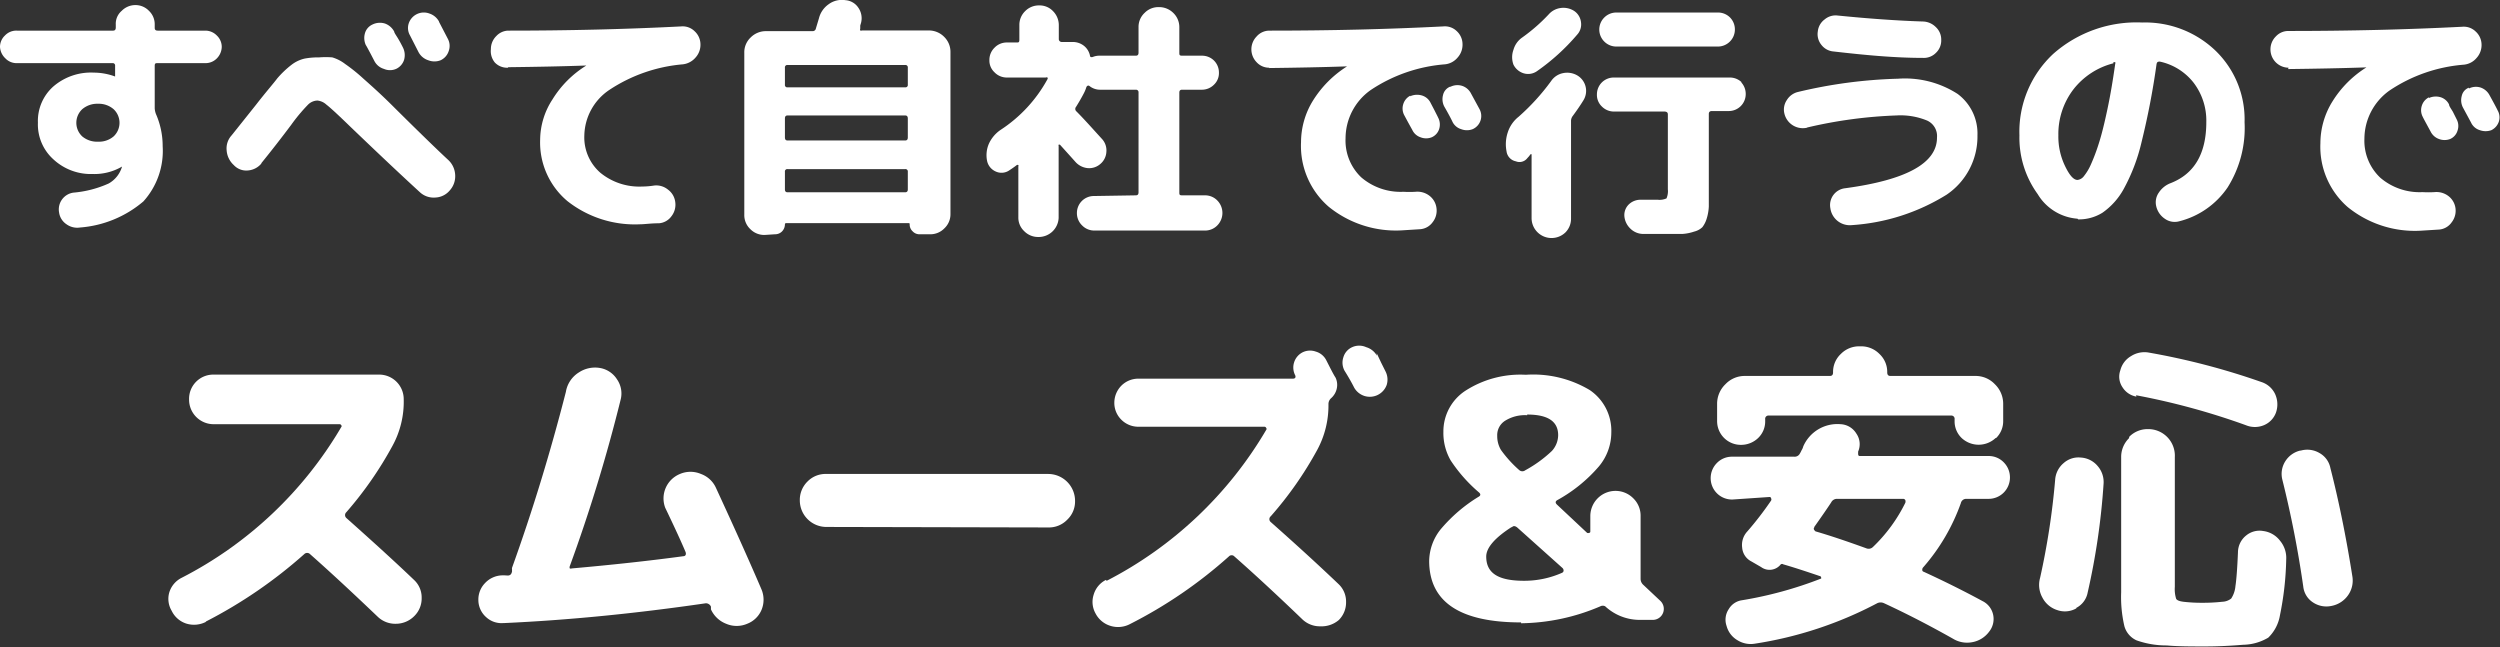
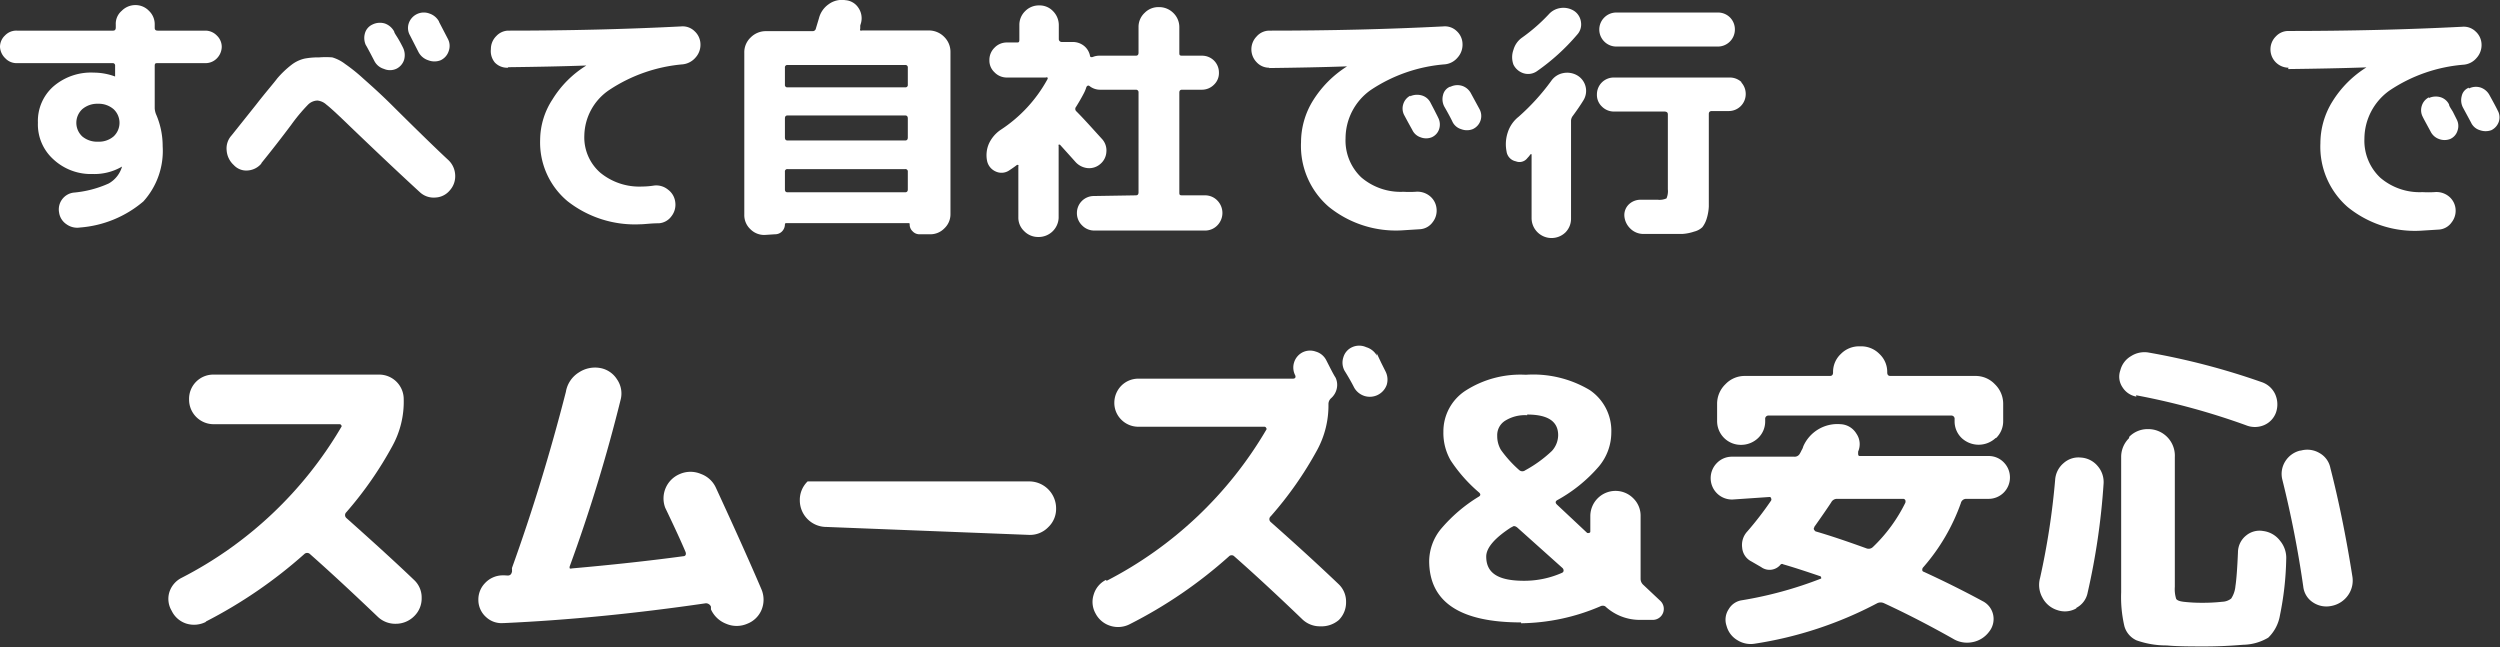
<svg xmlns="http://www.w3.org/2000/svg" viewBox="0 0 147.69 38.24">
  <rect x="0" y="0" width="147.69" height="38.24" fill="#333333" stroke="none" />
  <defs>
    <style>.cls-1{fill:#fff;}</style>
  </defs>
  <title>acc1</title>
  <g id="レイヤー_2" data-name="レイヤー 2">
    <g id="レイヤー_1-2" data-name="レイヤー 1">
      <path class="cls-1" d="M1,3.73a.91.91,0,0,1-.68-.28A1,1,0,0,1,0,2.77.92.92,0,0,1,.29,2.1.92.92,0,0,1,1,1.81H6.68c.11,0,.16-.06.16-.19V1.45A1,1,0,0,1,7.19.64,1.13,1.13,0,0,1,8,.3a1.1,1.1,0,0,1,.8.34,1.09,1.09,0,0,1,.34.82v.19c0,.11.06.16.18.16h2.81a.94.94,0,0,1,.68.29.92.92,0,0,1,.29.67,1,1,0,0,1-.29.68.93.93,0,0,1-.68.28H9.32c-.12,0-.18,0-.18.16V6.4a1.15,1.15,0,0,0,.07.33,4.71,4.71,0,0,1,.4,1.91A4.45,4.45,0,0,1,8.47,11.9a6.54,6.54,0,0,1-3.74,1.54,1.08,1.08,0,0,1-.8-.19,1,1,0,0,1-.44-.7,1,1,0,0,1,.85-1.17,6.38,6.38,0,0,0,2.08-.54,1.67,1.67,0,0,0,.79-1,0,0,0,0,1,0,0l0,0s0,0,0,0h0a3.24,3.24,0,0,1-1.74.44A3.25,3.25,0,0,1,3.14,9.4a2.77,2.77,0,0,1-.9-2.15,2.72,2.72,0,0,1,.91-2.14,3.4,3.4,0,0,1,2.39-.82,3.65,3.65,0,0,1,1.26.23s0,0,0,0h0s0,0,0,0V3.89a.14.14,0,0,0-.16-.16ZM6.71,8.06a1.1,1.1,0,0,0,0-1.61,1.34,1.34,0,0,0-.92-.32,1.36,1.36,0,0,0-.93.32,1.1,1.1,0,0,0,0,1.61,1.36,1.36,0,0,0,.93.31,1.33,1.33,0,0,0,.92-.31" />
      <path class="cls-1" d="M15.45,9.65a1.15,1.15,0,0,1-.8.42,1,1,0,0,1-.84-.32,1.29,1.29,0,0,1-.42-.86A1.14,1.14,0,0,1,13.68,8l1.46-1.83c.55-.71,1-1.22,1.24-1.54a5.63,5.63,0,0,1,.84-.8A2,2,0,0,1,18,3.46a4.54,4.54,0,0,1,.86-.07,4.82,4.82,0,0,1,.77,0,2.34,2.34,0,0,1,.76.39,10.1,10.1,0,0,1,1.06.85c.37.33,1,.88,1.76,1.64C25,8.05,26.09,9.09,26.47,9.44a1.29,1.29,0,0,1,.42.89,1.25,1.25,0,0,1-.32.92,1.17,1.17,0,0,1-.86.42,1.19,1.19,0,0,1-.91-.32c-1.31-1.2-2.69-2.51-4.15-3.91-.71-.69-1.17-1.11-1.37-1.26a.91.91,0,0,0-.53-.24.82.82,0,0,0-.55.24,10.25,10.25,0,0,0-1,1.2c-.57.76-1.16,1.52-1.77,2.27M22,1.45a1,1,0,0,1,.74-.06,1,1,0,0,1,.55.48c0,.07.11.21.24.43s.22.4.28.52a1,1,0,0,1,.06.72.88.88,0,0,1-.47.53.9.9,0,0,1-.72,0,.93.93,0,0,1-.56-.46l-.25-.48c-.12-.22-.2-.38-.26-.47A1,1,0,0,1,21.55,2,.81.81,0,0,1,22,1.45m3.93-.17.26.5.27.52a.88.88,0,0,1,.05.71.9.9,0,0,1-.48.55,1,1,0,0,1-.73,0,1,1,0,0,1-.57-.47l-.51-1a.87.87,0,0,1-.07-.72A.94.94,0,0,1,25.37.8a1,1,0,0,1,.57.48" />
      <path class="cls-1" d="M30,4a1,1,0,0,1-.77-.31A1.06,1.06,0,0,1,29,2.9a1.07,1.07,0,0,1,.32-.77A1,1,0,0,1,30,1.81q5.35,0,10.25-.25a1,1,0,0,1,.78.28,1.06,1.06,0,0,1,.35.76,1.12,1.12,0,0,1-.29.8,1.16,1.16,0,0,1-.75.4A9.28,9.28,0,0,0,36,5.31,3.32,3.32,0,0,0,34.52,8a2.77,2.77,0,0,0,.94,2.2,3.63,3.63,0,0,0,2.47.82,4.76,4.76,0,0,0,.72-.06,1.09,1.09,0,0,1,.81.24,1.07,1.07,0,0,1,.43.73,1.1,1.1,0,0,1-.22.84,1,1,0,0,1-.74.42c-.48,0-.85.06-1.12.06a6.44,6.44,0,0,1-4.29-1.37,4.52,4.52,0,0,1-1.61-3.64,4.41,4.41,0,0,1,.73-2.37,6.11,6.11,0,0,1,2-2s0,0,0,0,0,0,0,0c-1.4.05-2.93.08-4.61.1" />
      <path class="cls-1" d="M45.17,13.88a1.15,1.15,0,0,1-.85-.35,1.13,1.13,0,0,1-.35-.85V3.12a1.2,1.2,0,0,1,.38-.91,1.26,1.26,0,0,1,.89-.37H48a.19.19,0,0,0,.2-.16l.18-.6a1.44,1.44,0,0,1,.56-.82,1.32,1.32,0,0,1,1-.25,1,1,0,0,1,.77.45,1.09,1.09,0,0,1,.16.88l-.05.17c0,.07,0,.13,0,.18a.14.14,0,0,0,0,.11.12.12,0,0,0,.1,0h3.95a1.26,1.26,0,0,1,.9.37,1.24,1.24,0,0,1,.38.91v9.56a1.14,1.14,0,0,1-.36.85,1.15,1.15,0,0,1-.85.35h-.61a.54.54,0,0,1-.41-.17.54.54,0,0,1-.18-.41c0-.05,0-.08-.07-.08H46.44s-.07,0-.07.08a.6.6,0,0,1-.17.41.57.57,0,0,1-.42.17Zm1.2-10V5a.14.14,0,0,0,.16.16h6.94A.14.14,0,0,0,53.63,5v-1a.14.14,0,0,0-.16-.16H46.53a.14.14,0,0,0-.16.16m0,3.12v1c0,.12.05.18.16.18h6.94c.11,0,.16-.06.16-.18V7c0-.12-.05-.18-.16-.18H46.53c-.11,0-.16.06-.16.18m0,3.12v1.07c0,.11.05.17.16.17h6.94c.11,0,.16-.06.16-.17V10.15a.14.14,0,0,0-.16-.16H46.53a.14.14,0,0,0-.16.16" />
      <path class="cls-1" d="M67.1,11.54c.11,0,.16-.06.16-.18V5.47a.15.15,0,0,0-.16-.17H65a1,1,0,0,1-.64-.22q-.1-.07-.18.06a2,2,0,0,1-.14.35c-.16.31-.32.58-.47.82a.19.19,0,0,0,0,.25c.51.51,1,1.07,1.55,1.67a1,1,0,0,1,.24.75,1,1,0,0,1-.36.71,1,1,0,0,1-.76.24,1.11,1.11,0,0,1-.72-.38s-.33-.37-.9-1a.11.11,0,0,0-.08,0,.05.05,0,0,0,0,.06v4.27A1.18,1.18,0,0,1,61.33,14a1.14,1.14,0,0,1-.83-.35,1.09,1.09,0,0,1-.34-.82v-3a.1.1,0,0,0,0-.08.1.1,0,0,0-.09,0c-.09.07-.24.18-.44.31a.81.81,0,0,1-.81.07.88.88,0,0,1-.51-.64,1.7,1.7,0,0,1,.11-1,2,2,0,0,1,.68-.81,8.34,8.34,0,0,0,2.78-3,.09.09,0,0,0,0-.1.1.1,0,0,0-.1,0H59.49a1,1,0,0,1-.74-.31.94.94,0,0,1-.3-.72,1,1,0,0,1,.3-.73,1,1,0,0,1,.74-.31h.57c.11,0,.16,0,.16-.17V1.49a1.13,1.13,0,0,1,.34-.83,1.13,1.13,0,0,1,.83-.34,1.09,1.09,0,0,1,.82.34,1.17,1.17,0,0,1,.34.83v.82a.17.17,0,0,0,.17.17h.66a1.06,1.06,0,0,1,.66.23,1,1,0,0,1,.35.57c0,.09.08.12.18.08A1.07,1.07,0,0,1,65,3.29H67.1c.11,0,.16-.06.16-.18V1.61a1.13,1.13,0,0,1,.36-.85,1.14,1.14,0,0,1,.84-.34,1.19,1.19,0,0,1,.86.35,1.16,1.16,0,0,1,.35.84v1.5c0,.12,0,.18.16.18H71a1,1,0,0,1,.72.29,1,1,0,0,1,.29.71.94.94,0,0,1-.29.71,1,1,0,0,1-.72.3H69.83c-.11,0-.16.06-.16.17v5.89c0,.12,0,.18.16.18h1.36a1,1,0,0,1,.73.31,1.05,1.05,0,0,1,0,1.46,1,1,0,0,1-.72.31H64.66a1,1,0,0,1-.74-.31,1,1,0,0,1-.3-.73,1,1,0,0,1,1-1Z" />
      <path class="cls-1" d="M75,4a1,1,0,0,1-.76-.32,1.09,1.09,0,0,1,0-1.53A1,1,0,0,1,75,1.81q5.37,0,10.27-.25a1,1,0,0,1,.79.28,1.05,1.05,0,0,1,.34.76,1.13,1.13,0,0,1-.29.8,1.12,1.12,0,0,1-.75.4,9.17,9.17,0,0,0-4.4,1.53,3.5,3.5,0,0,0-1.47,2.84,3,3,0,0,0,.93,2.31,3.57,3.57,0,0,0,2.49.85,6.08,6.08,0,0,0,.71,0,1.16,1.16,0,0,1,.82.23,1.08,1.08,0,0,1,.42.72,1.1,1.1,0,0,1-.22.84,1,1,0,0,1-.73.42l-1.11.07a6.3,6.3,0,0,1-4.31-1.4A4.75,4.75,0,0,1,76.86,8.4a4.69,4.69,0,0,1,.72-2.48,6.36,6.36,0,0,1,2-2s0,0,0,0,0,0,0,0c-1.4.05-3,.08-4.63.1M83.3,5.69A1,1,0,0,1,84,5.64a.83.83,0,0,1,.51.43l.23.44c.1.2.18.35.22.44a.87.87,0,0,1,.06.67.79.79,0,0,1-.44.49.89.89,0,0,1-.66,0,.82.82,0,0,1-.49-.44c-.27-.48-.42-.77-.47-.86a.84.84,0,0,1-.06-.66.83.83,0,0,1,.42-.5m2.36-.52a.93.93,0,0,1,.69-.06.91.91,0,0,1,.53.45l.5.92A.85.85,0,0,1,87,7.63a.94.94,0,0,1-.68,0,.83.83,0,0,1-.52-.45c-.09-.19-.25-.49-.48-.89a.94.94,0,0,1-.07-.68.69.69,0,0,1,.42-.49" />
      <path class="cls-1" d="M89,8.94l0,0a2.21,2.21,0,0,1,.07-1.11,1.93,1.93,0,0,1,.64-.93,13,13,0,0,0,1.93-2.12,1.11,1.11,0,0,1,.7-.46,1.19,1.19,0,0,1,.83.13,1.06,1.06,0,0,1,.37,1.48c-.19.31-.4.61-.62.91a.5.5,0,0,0-.11.28v5.79a1.14,1.14,0,0,1-.33.82,1.18,1.18,0,0,1-2-.82V9.11s0,0,0,0a0,0,0,0,0-.06,0l-.09.12-.1.11a.58.58,0,0,1-.68.19A.69.69,0,0,1,89,8.94M91.49.85a1.14,1.14,0,0,1,.73-.38A1.17,1.17,0,0,1,93,.65a.93.93,0,0,1,.4.67.89.89,0,0,1-.23.73,12.54,12.54,0,0,1-2.38,2.16.91.91,0,0,1-.78.12,1,1,0,0,1-.6-.51,1.27,1.27,0,0,1,0-.88,1.31,1.31,0,0,1,.51-.72A10.34,10.34,0,0,0,91.49.85m11.36,4a1,1,0,0,1,.28.71,1,1,0,0,1-1,1h-1c-.12,0-.18.06-.18.17v4.38c0,.46,0,.82,0,1.09a2.86,2.86,0,0,1-.13.73,1.57,1.57,0,0,1-.25.49,1.06,1.06,0,0,1-.48.26,2.72,2.72,0,0,1-.7.14l-1,0c-.47,0-.92,0-1.34,0a1.09,1.09,0,0,1-.74-.32,1.15,1.15,0,0,1-.35-.75.88.88,0,0,1,.28-.69,1,1,0,0,1,.69-.26l1,0a1,1,0,0,0,.52-.08,1.08,1.08,0,0,0,.08-.54V6.76c0-.11-.06-.16-.18-.17h-3a1,1,0,0,1-.72-.3.94.94,0,0,1-.29-.71,1,1,0,0,1,.29-.71,1,1,0,0,1,.72-.29h6.84a1,1,0,0,1,.71.29M95.49,2.75a1,1,0,0,1-.71-.29,1,1,0,0,1,0-1.43,1,1,0,0,1,.71-.29h6a1,1,0,0,1,.71.29,1,1,0,0,1,.29.72,1,1,0,0,1-.3.71,1,1,0,0,1-.7.29Z" />
-       <path class="cls-1" d="M106.73,7.55a1.12,1.12,0,0,1-1.31-.82,1,1,0,0,1,.14-.82,1.06,1.06,0,0,1,.67-.48,28.44,28.44,0,0,1,5.9-.78,5.74,5.74,0,0,1,3.52.9A2.91,2.91,0,0,1,116.82,8,4.14,4.14,0,0,1,115,11.5a12.08,12.08,0,0,1-5.61,1.8,1.16,1.16,0,0,1-1.26-1,1,1,0,0,1,.88-1.18q5.43-.73,5.42-3a1,1,0,0,0-.59-1,4.12,4.12,0,0,0-1.8-.3,27.1,27.1,0,0,0-5.27.71M108.59.92c1.8.18,3.47.3,5,.35a1.11,1.11,0,0,1,.77.33,1,1,0,0,1,.32.76,1,1,0,0,1-.31.76,1,1,0,0,1-.77.3c-1.7,0-3.46-.17-5.29-.38a1,1,0,0,1-.71-.39,1,1,0,0,1-.21-.8,1,1,0,0,1,.4-.7,1,1,0,0,1,.79-.23" />
-       <path class="cls-1" d="M122.73,12.92a3,3,0,0,1-2.35-1.45A5.67,5.67,0,0,1,119.3,8a6.28,6.28,0,0,1,2-4.82,7.43,7.43,0,0,1,5.25-1.85A6,6,0,0,1,130.89,3a5.64,5.64,0,0,1,1.71,4.22,6.6,6.6,0,0,1-1,3.85,4.9,4.9,0,0,1-2.85,2,1,1,0,0,1-.85-.14,1.22,1.22,0,0,1-.52-.75,1,1,0,0,1,.16-.81,1.44,1.44,0,0,1,.69-.55c1.41-.55,2.11-1.75,2.11-3.61a3.69,3.69,0,0,0-.74-2.31,3.45,3.45,0,0,0-2-1.26c-.1,0-.17,0-.2.15a44.84,44.84,0,0,1-.88,4.58,10.89,10.89,0,0,1-1.08,2.83,4.12,4.12,0,0,1-1.24,1.37,2.62,2.62,0,0,1-1.43.39m2.08-9.22a4.34,4.34,0,0,0-2.36,1.54A4.34,4.34,0,0,0,121.6,8a4,4,0,0,0,.4,1.82c.26.54.5.81.73.81a.55.55,0,0,0,.36-.2,3.09,3.09,0,0,0,.43-.71A11.49,11.49,0,0,0,124,8.44c.16-.5.32-1.15.5-2s.32-1.69.46-2.68a.07.07,0,0,0,0-.08.15.15,0,0,0-.11,0" />
      <path class="cls-1" d="M135.2,4a1.08,1.08,0,0,1-1.07-1.08,1.07,1.07,0,0,1,.32-.77,1,1,0,0,1,.75-.32q5.37,0,10.27-.25a1,1,0,0,1,.78.28,1.06,1.06,0,0,1,.35.76,1.13,1.13,0,0,1-.29.8,1.12,1.12,0,0,1-.75.4,9.17,9.17,0,0,0-4.4,1.53,3.51,3.51,0,0,0-1.48,2.84,3,3,0,0,0,.94,2.31,3.57,3.57,0,0,0,2.49.85,6.08,6.08,0,0,0,.71,0,1.16,1.16,0,0,1,.82.23,1.08,1.08,0,0,1,.42.72,1.11,1.11,0,0,1-.23.84,1,1,0,0,1-.72.42l-1.12.07a6.29,6.29,0,0,1-4.3-1.4,4.72,4.72,0,0,1-1.61-3.77,4.69,4.69,0,0,1,.72-2.48,6.26,6.26,0,0,1,2-2s0,0,0,0,0,0,0,0c-1.41.05-3,.08-4.63.1m8.32,1.71a1,1,0,0,1,.68-.05.83.83,0,0,1,.51.43c0,.1.12.25.23.44l.22.44a.83.83,0,0,1,.05.67.78.78,0,0,1-.43.49.92.92,0,0,1-.67,0,.88.88,0,0,1-.49-.44c-.26-.48-.42-.77-.46-.86a.84.84,0,0,1-.06-.66.83.83,0,0,1,.42-.5m2.36-.52a.92.92,0,0,1,.69-.06.94.94,0,0,1,.53.45c.22.4.39.71.49.92a.82.82,0,0,1,.06.65.87.87,0,0,1-.44.5,1,1,0,0,1-.68,0,.83.83,0,0,1-.52-.45l-.48-.89a.94.94,0,0,1-.07-.68.67.67,0,0,1,.42-.49" />
      <path class="cls-1" d="M12.18,36.73a1.54,1.54,0,0,1-1.17.11,1.45,1.45,0,0,1-.87-.76A1.37,1.37,0,0,1,10,35a1.43,1.43,0,0,1,.72-.86,23.22,23.22,0,0,0,9.44-8.91.08.08,0,0,0,0-.11.11.11,0,0,0-.11-.06H12.63a1.45,1.45,0,0,1-1.46-1.47,1.43,1.43,0,0,1,1.46-1.46h9.75a1.45,1.45,0,0,1,1.47,1.46,5.43,5.43,0,0,1-.67,2.76,21.77,21.77,0,0,1-2.72,3.91.23.23,0,0,0,0,.34q2.55,2.27,4,3.66a1.41,1.41,0,0,1,.45,1.06,1.46,1.46,0,0,1-.43,1.07,1.53,1.53,0,0,1-1.1.46,1.49,1.49,0,0,1-1.07-.42c-1.29-1.23-2.61-2.47-4-3.7a.24.24,0,0,0-.33,0,27.82,27.82,0,0,1-5.84,4" />
      <path class="cls-1" d="M29.71,36.81a1.33,1.33,0,0,1-1-.36,1.35,1.35,0,0,1-.45-1,1.39,1.39,0,0,1,.39-1,1.44,1.44,0,0,1,1-.46l.17,0L30,34c.14,0,.22-.08.25-.25a.58.58,0,0,1,0-.1.28.28,0,0,1,0-.11q1.8-5,3.18-10.39A1.67,1.67,0,0,1,34.2,22a1.73,1.73,0,0,1,1.25-.26,1.48,1.48,0,0,1,1,.67,1.46,1.46,0,0,1,.21,1.22,95.11,95.11,0,0,1-3,9.82.18.18,0,0,0,0,.13.16.16,0,0,0,.12,0c2.38-.21,4.58-.45,6.58-.72.14,0,.19-.11.14-.25q-.36-.86-1.2-2.61A1.56,1.56,0,0,1,40.17,28a1.57,1.57,0,0,1,1.24,0,1.55,1.55,0,0,1,.89.83q1.7,3.68,2.69,6A1.57,1.57,0,0,1,45,36a1.5,1.5,0,0,1-.86.85,1.57,1.57,0,0,1-1.24,0A1.63,1.63,0,0,1,42,36L42,35.84a.32.32,0,0,0-.31-.2c-4.19.61-8.16,1-11.94,1.17" />
-       <path class="cls-1" d="M48.83,31.13a1.57,1.57,0,0,1-1.58-1.57,1.52,1.52,0,0,1,.46-1.12A1.49,1.49,0,0,1,48.83,28h13.1a1.59,1.59,0,0,1,1.58,1.59,1.48,1.48,0,0,1-.46,1.11,1.5,1.5,0,0,1-1.12.46Z" />
+       <path class="cls-1" d="M48.83,31.13a1.57,1.57,0,0,1-1.58-1.57,1.52,1.52,0,0,1,.46-1.12h13.1a1.59,1.59,0,0,1,1.58,1.59,1.48,1.48,0,0,1-.46,1.11,1.5,1.5,0,0,1-1.12.46Z" />
      <path class="cls-1" d="M65.38,34.31A23.28,23.28,0,0,0,74.8,25.4a.09.09,0,0,0,0-.12.11.11,0,0,0-.11-.07H67.24a1.41,1.41,0,0,1-1-.42,1.39,1.39,0,0,1-.41-1,1.44,1.44,0,0,1,.41-1,1.41,1.41,0,0,1,1-.42h9.14c.13,0,.18-.07.14-.19a1,1,0,0,1-.07-.77,1,1,0,0,1,.49-.59,1,1,0,0,1,.79-.05,1,1,0,0,1,.62.51l.26.51c.12.23.21.4.29.52a1,1,0,0,1,.07.65,1.06,1.06,0,0,1-.34.57.46.46,0,0,0-.15.34,5.51,5.51,0,0,1-.67,2.72,21.39,21.39,0,0,1-2.74,3.91.22.22,0,0,0,0,.34q2.26,2,4,3.66a1.41,1.41,0,0,1,.45,1.06,1.46,1.46,0,0,1-.43,1.07A1.57,1.57,0,0,1,78,37a1.49,1.49,0,0,1-1.08-.43q-2.25-2.16-4-3.7a.22.22,0,0,0-.32,0,27.11,27.11,0,0,1-5.85,4,1.51,1.51,0,0,1-1.16.1,1.47,1.47,0,0,1-.87-.73,1.39,1.39,0,0,1-.11-1.11,1.42,1.42,0,0,1,.72-.87m16-13.39.27.57.26.52a1.06,1.06,0,0,1,.06.78,1.06,1.06,0,0,1-1.32.65A1.07,1.07,0,0,1,80,22.9c-.11-.22-.3-.57-.57-1a1,1,0,0,1-.07-.79.94.94,0,0,1,.52-.6,1,1,0,0,1,.83,0,1.07,1.07,0,0,1,.63.5" />
      <path class="cls-1" d="M89.86,36.77q-5.43,0-5.43-3.64a3.05,3.05,0,0,1,.67-1.85,9.12,9.12,0,0,1,2.26-1.94c.12-.07.12-.16,0-.26A8.94,8.94,0,0,1,85.7,27.2a3.24,3.24,0,0,1-.43-1.69,2.87,2.87,0,0,1,1.29-2.42,6,6,0,0,1,3.58-.95,6.51,6.51,0,0,1,3.77.9,2.9,2.9,0,0,1,1.28,2.51,3.13,3.13,0,0,1-.73,2,8.89,8.89,0,0,1-2.47,2c-.11.07-.12.16,0,.27l1.77,1.66a.16.16,0,0,0,.12,0s.07,0,.07-.08v-.93A1.49,1.49,0,0,1,95.43,29a1.47,1.47,0,0,1,1.06.44,1.43,1.43,0,0,1,.43,1.05v3.71a.48.48,0,0,0,.17.36l1,.94a.65.65,0,0,1-.44,1.12H96.9a3,3,0,0,1-2.07-.8.3.3,0,0,0-.29,0,12.22,12.22,0,0,1-4.68,1m-.55-5.69c-1,.64-1.51,1.23-1.51,1.75,0,1,.74,1.43,2.23,1.43a5.51,5.51,0,0,0,2.27-.48s.07-.05.07-.11a.21.21,0,0,0-.06-.16l-2.68-2.4c-.13-.1-.24-.11-.32,0m.91-6.63a2.2,2.2,0,0,0-1.31.33,1,1,0,0,0-.46.89,1.59,1.59,0,0,0,.22.83,7.05,7.05,0,0,0,1.09,1.2.28.28,0,0,0,.35,0,7.44,7.44,0,0,0,1.57-1.14,1.41,1.41,0,0,0,.37-.93c0-.82-.61-1.22-1.83-1.22" />
      <path class="cls-1" d="M102.34,29.51a1.26,1.26,0,0,1-1.28-1.26,1.26,1.26,0,0,1,.37-.9,1.23,1.23,0,0,1,.91-.37H106a.34.34,0,0,0,.32-.17,1.78,1.78,0,0,0,.11-.21.78.78,0,0,0,.1-.23,2.2,2.2,0,0,1,2.21-1.31,1.15,1.15,0,0,1,.93.56,1.09,1.09,0,0,1,.1,1.06s0,0,0,0a.08.08,0,0,1,0,.05c0,.14,0,.21.11.21h7.58a1.23,1.23,0,0,1,.91.37,1.26,1.26,0,0,1,.37.9,1.26,1.26,0,0,1-1.28,1.26h-1.31a.32.32,0,0,0-.31.25,11.68,11.68,0,0,1-2.22,3.79.2.2,0,0,0-.06.15.11.11,0,0,0,.09.12c1.26.58,2.42,1.16,3.47,1.73a1.17,1.17,0,0,1,.63.82,1.2,1.2,0,0,1-.25,1,1.58,1.58,0,0,1-1,.61,1.6,1.6,0,0,1-1.13-.21q-2.11-1.19-4.08-2.1a.47.47,0,0,0-.38,0,22.86,22.86,0,0,1-7.27,2.4,1.47,1.47,0,0,1-1-.21,1.38,1.38,0,0,1-.64-.84,1.12,1.12,0,0,1,.13-1,1.08,1.08,0,0,1,.78-.52,23.15,23.15,0,0,0,4.67-1.28.05.05,0,0,0,0-.07s0-.07-.08-.08c-.94-.32-1.66-.55-2.15-.69a.13.13,0,0,0-.15,0,.84.84,0,0,1-1.16.16l-.57-.33a1,1,0,0,1-.55-.82,1.17,1.17,0,0,1,.3-.95,19.47,19.47,0,0,0,1.41-1.83.14.14,0,0,0,0-.13.09.09,0,0,0-.09-.08Zm15.55-3.63a1.47,1.47,0,0,1-2,0,1.36,1.36,0,0,1-.42-1v-.12a.19.19,0,0,0-.21-.21H104.49a.19.19,0,0,0-.21.21v.12a1.35,1.35,0,0,1-.42,1,1.45,1.45,0,0,1-1,.4,1.4,1.4,0,0,1-1.42-1.41v-1a1.6,1.6,0,0,1,.49-1.17,1.56,1.56,0,0,1,1.17-.49h5c.13,0,.19-.07.19-.21a1.45,1.45,0,0,1,.46-1.09,1.5,1.5,0,0,1,1.1-.45h.08a1.5,1.5,0,0,1,1.1.45,1.45,1.45,0,0,1,.46,1.09c0,.14.06.21.19.21h5a1.56,1.56,0,0,1,1.17.49,1.6,1.6,0,0,1,.49,1.17v1a1.38,1.38,0,0,1-.41,1m-10.75,5.29c-.07.09,0,.16.07.23.83.24,1.84.58,3,1a.36.36,0,0,0,.4-.08,9.27,9.27,0,0,0,1.91-2.61.26.26,0,0,0,0-.15.14.14,0,0,0-.12-.08h-3.94a.38.38,0,0,0-.32.21c-.21.32-.54.8-1,1.45" />
      <path class="cls-1" d="M122.66,35.94a1.36,1.36,0,0,1-1.13.1,1.49,1.49,0,0,1-.88-.75,1.53,1.53,0,0,1-.13-1.15,43.78,43.78,0,0,0,.89-5.79,1.41,1.41,0,0,1,.51-1,1.31,1.31,0,0,1,1-.32,1.4,1.4,0,0,1,1,.5,1.44,1.44,0,0,1,.35,1.06,40.92,40.92,0,0,1-.94,6.42,1.28,1.28,0,0,1-.67.9m3.55-12.48a1.21,1.21,0,0,1-.82-.55,1.11,1.11,0,0,1-.13-1,1.35,1.35,0,0,1,.63-.84,1.47,1.47,0,0,1,1-.22,41.9,41.9,0,0,1,6.71,1.75,1.35,1.35,0,0,1,.8.7,1.47,1.47,0,0,1,.06,1.09,1.28,1.28,0,0,1-.72.76,1.39,1.39,0,0,1-1.06,0,41.69,41.69,0,0,0-6.49-1.77m-.4,2.45a1.52,1.52,0,0,1,1.1-.45A1.57,1.57,0,0,1,128.48,27v7.67a1.91,1.91,0,0,0,.08.71c.06.09.2.14.43.17a9.34,9.34,0,0,0,1.14.06,10.39,10.39,0,0,0,1.15-.06.91.91,0,0,0,.53-.19,1.59,1.59,0,0,0,.25-.73q.09-.59.15-2a1.28,1.28,0,0,1,.49-1,1.24,1.24,0,0,1,1-.26,1.48,1.48,0,0,1,1,.58,1.58,1.58,0,0,1,.36,1.11,18,18,0,0,1-.37,3.29,2.38,2.38,0,0,1-.69,1.32,3,3,0,0,1-1.47.42c-.75.06-1.5.1-2.26.1s-1.62,0-2.27-.06a5.28,5.28,0,0,1-1.78-.3,1.3,1.3,0,0,1-.72-.84,7.58,7.58,0,0,1-.19-2V27a1.55,1.55,0,0,1,.46-1.11m10.15.73a1.41,1.41,0,0,1,1.1.14,1.3,1.3,0,0,1,.65.89c.48,1.87.92,4,1.3,6.41a1.5,1.5,0,0,1-.26,1.11,1.55,1.55,0,0,1-1,.63,1.42,1.42,0,0,1-1.08-.22,1.27,1.27,0,0,1-.56-.91,62.58,62.58,0,0,0-1.24-6.34,1.39,1.39,0,0,1,.17-1.07,1.43,1.43,0,0,1,.88-.64" />
    </g>
  </g>
</svg>